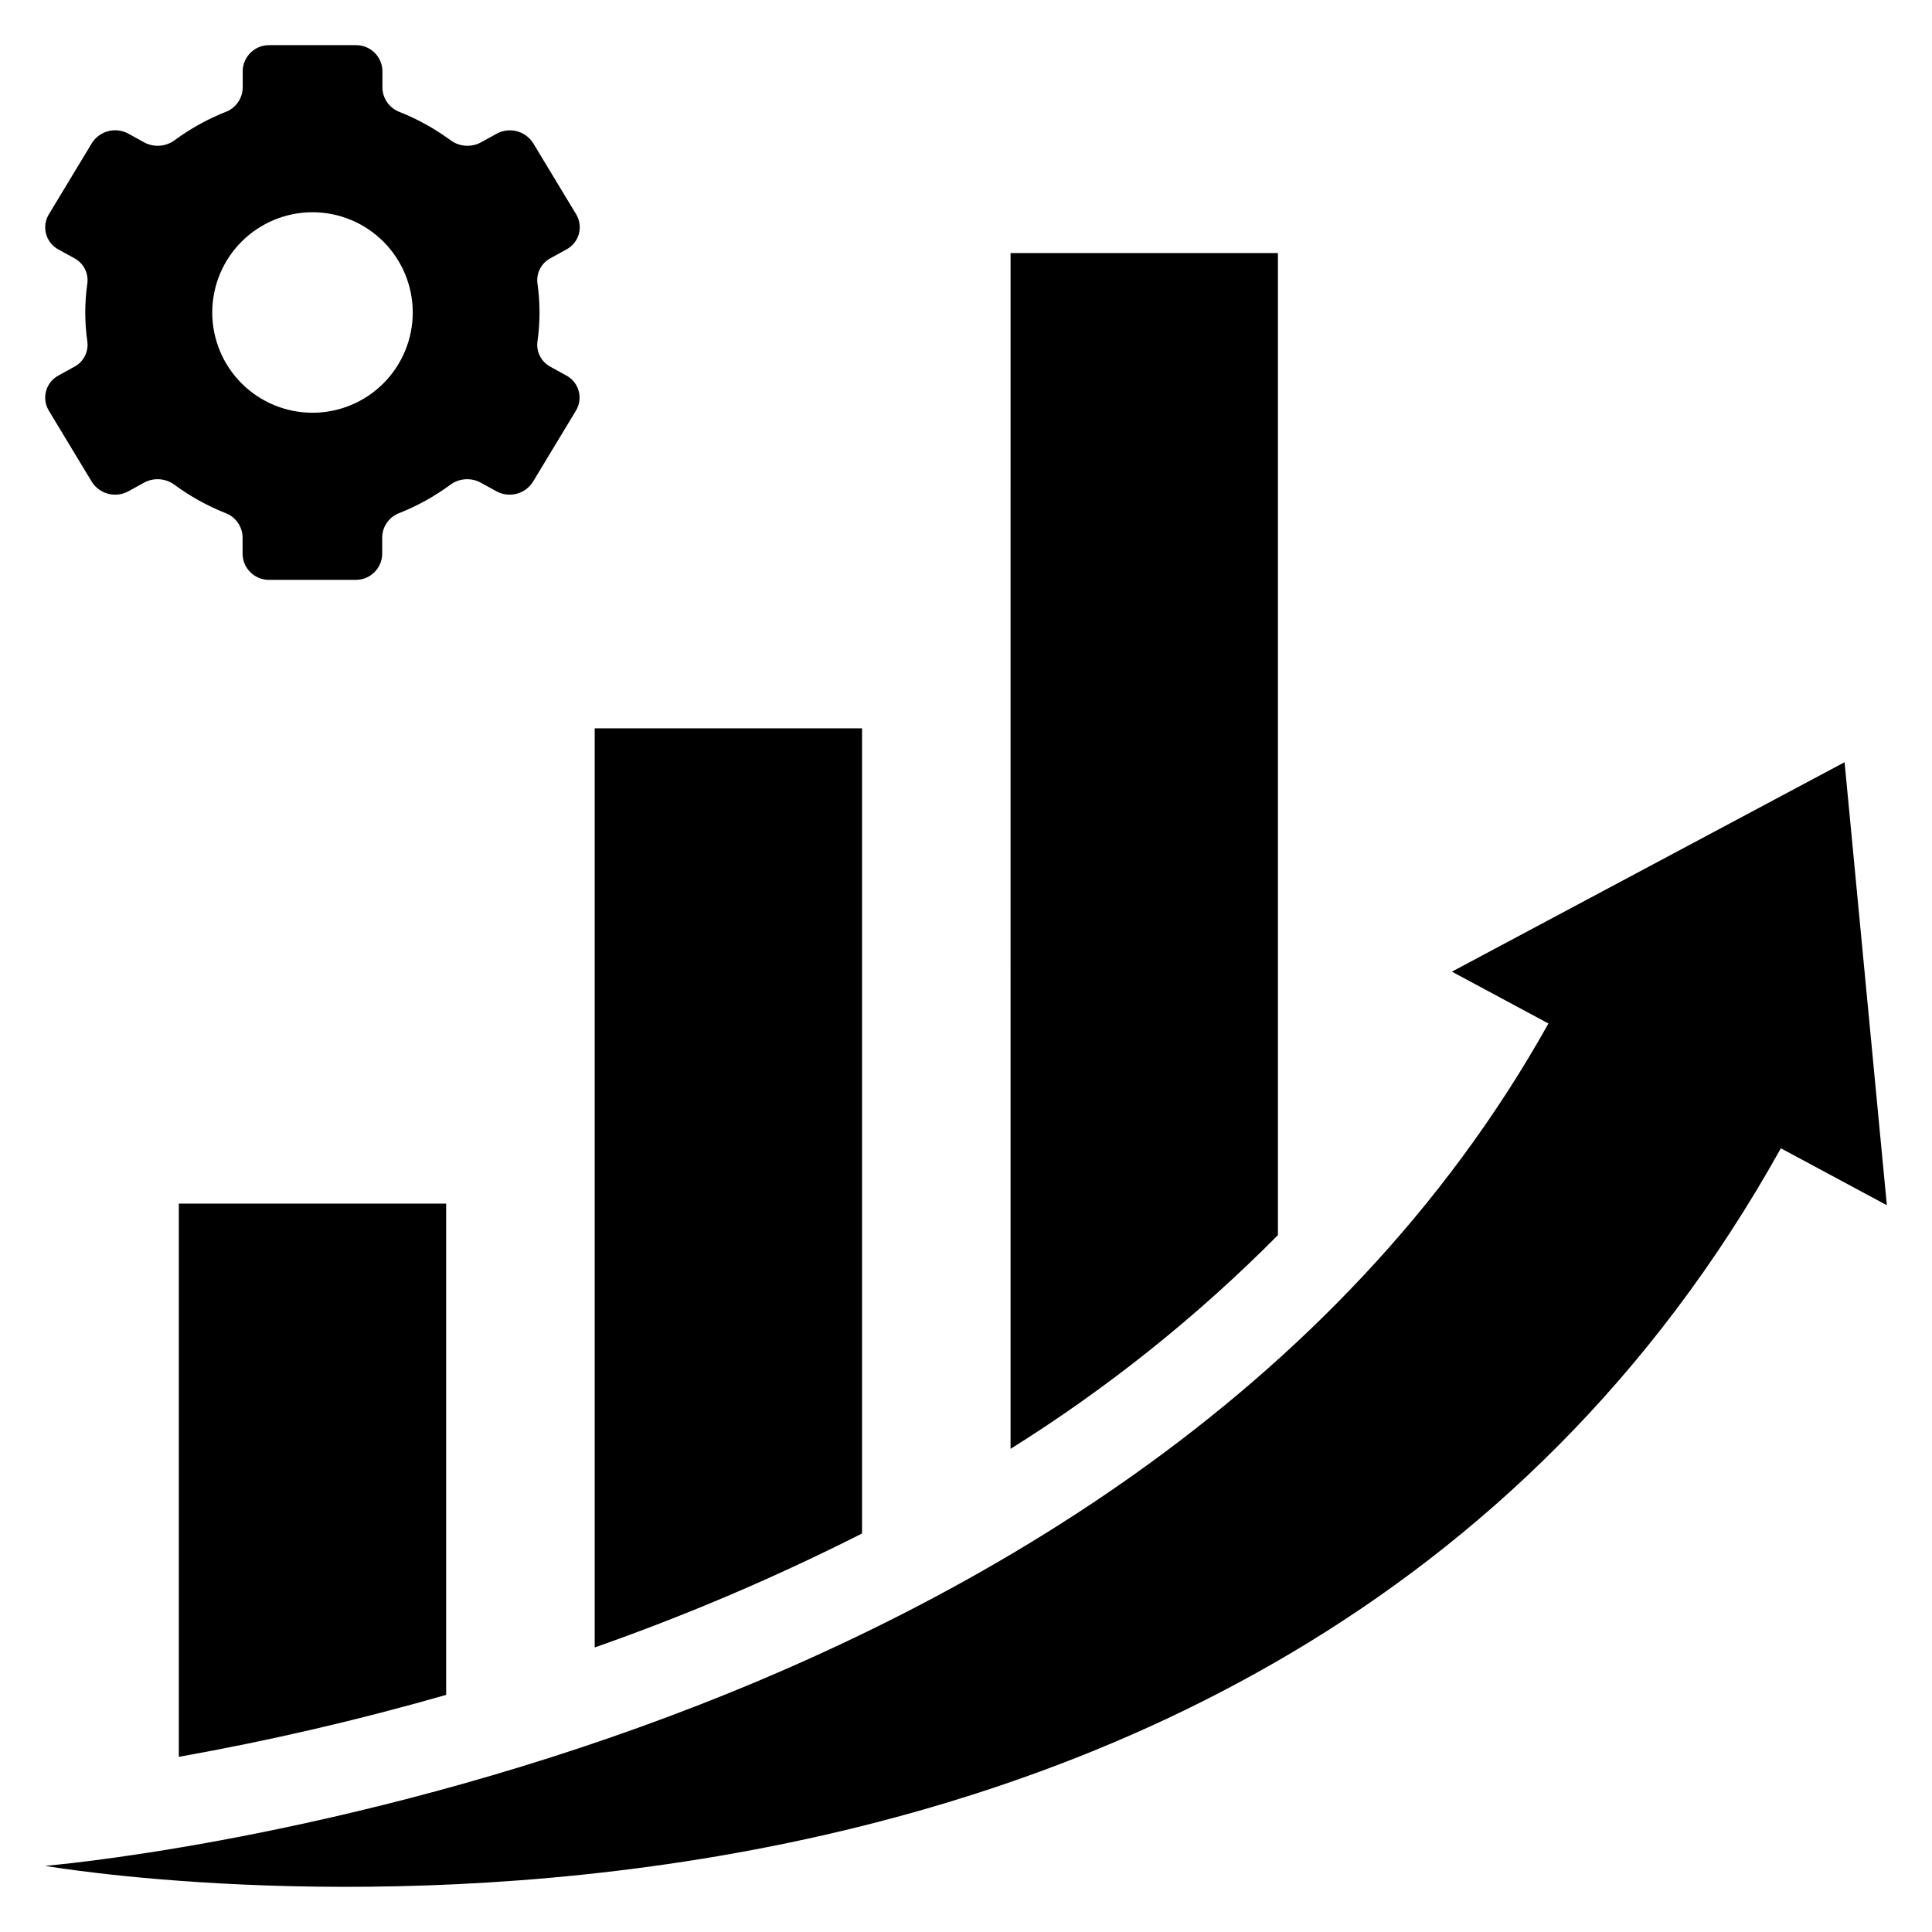
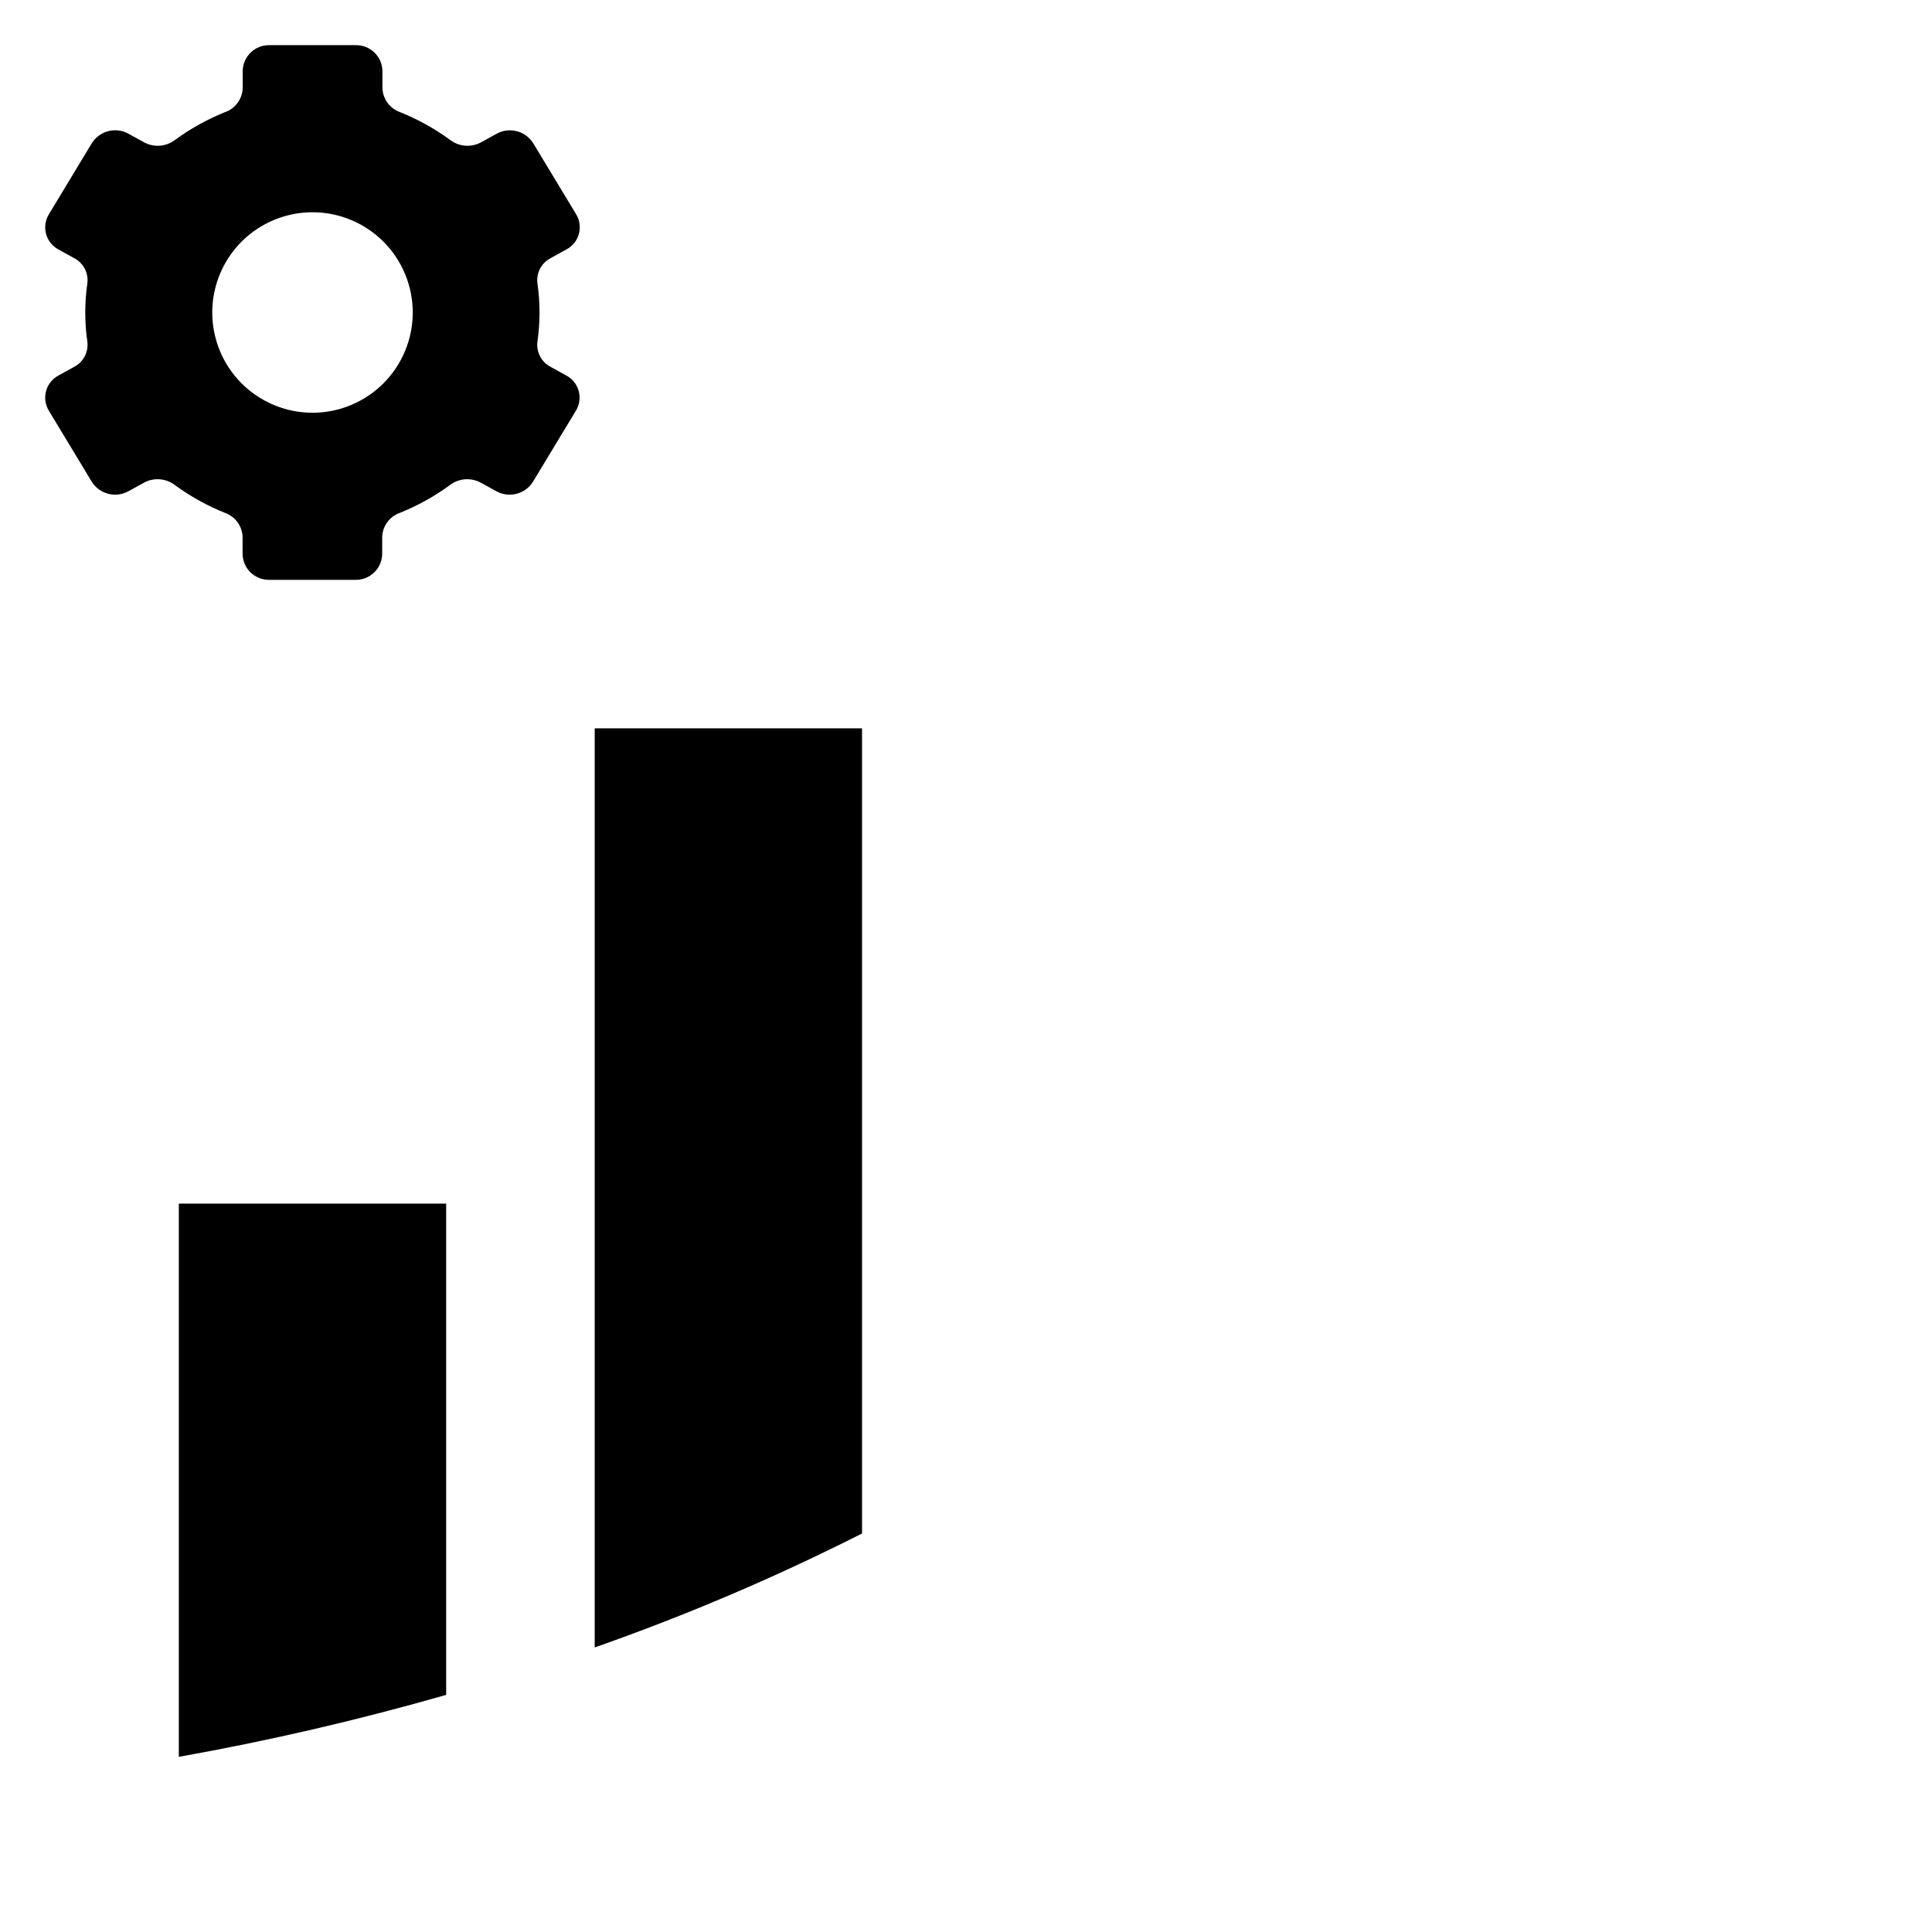
<svg xmlns="http://www.w3.org/2000/svg" fill="#000000" width="800px" height="800px" version="1.1" viewBox="144 144 512 512">
  <g>
    <path d="m163.65 241.22-4.125 2.273v0.004c-1.613 0.852-2.809 2.328-3.301 4.086-0.492 1.758-0.242 3.641 0.695 5.211l11.414 18.895v-0.004c2.066 3.281 6.336 4.371 9.723 2.488l4.172-2.297c2.598-1.379 5.758-1.121 8.102 0.66 4.109 3.016 8.586 5.5 13.32 7.391 2.707 0.973 4.547 3.5 4.637 6.379v4.559-0.004c0.09 3.832 3.254 6.867 7.082 6.805h22.828c3.832 0.062 6.996-2.973 7.086-6.805v-4.559 0.004c0.09-2.879 1.93-5.406 4.637-6.379 4.734-1.891 9.211-4.375 13.32-7.391 2.34-1.781 5.5-2.039 8.102-0.66l4.172 2.297c3.387 1.883 7.656 0.793 9.719-2.488l11.414-18.895 0.004 0.004c0.934-1.57 1.188-3.453 0.695-5.211-0.492-1.758-1.688-3.234-3.301-4.086l-4.125-2.273v-0.004c-2.434-1.262-3.828-3.898-3.504-6.621 0.746-5.16 0.746-10.406 0-15.57-0.324-2.719 1.07-5.356 3.504-6.621l4.125-2.273c1.625-0.84 2.832-2.312 3.336-4.074 0.504-1.758 0.262-3.648-0.668-5.223l-11.414-18.895v0.004c-2.066-3.281-6.336-4.375-9.723-2.488l-4.172 2.297c-2.602 1.375-5.762 1.117-8.102-0.66-4.109-3.016-8.586-5.5-13.32-7.391-2.707-0.973-4.547-3.504-4.637-6.379v-4.559c-0.09-3.84-3.273-6.883-7.117-6.801h-22.828c-3.828-0.066-6.992 2.973-7.082 6.801v4.559c-0.09 2.875-1.93 5.406-4.637 6.379-4.734 1.891-9.211 4.375-13.32 7.391-2.34 1.777-5.504 2.035-8.102 0.66l-4.172-2.297c-3.394-1.906-7.688-0.812-9.754 2.488l-11.414 18.891c-0.938 1.566-1.188 3.449-0.695 5.207 0.492 1.762 1.688 3.238 3.301 4.09l4.125 2.273c2.434 1.266 3.828 3.902 3.504 6.621-0.746 5.164-0.746 10.41 0 15.57 0.324 2.723-1.07 5.359-3.504 6.621zm63.164-40.973c7.047 0 13.805 2.801 18.789 7.781 4.981 4.984 7.781 11.742 7.781 18.785 0 7.047-2.801 13.805-7.781 18.789-4.984 4.981-11.742 7.781-18.789 7.781-7.043 0-13.801-2.801-18.785-7.781-4.981-4.984-7.781-11.742-7.781-18.789 0-7.043 2.801-13.801 7.781-18.785 4.984-4.981 11.742-7.781 18.785-7.781z" />
-     <path d="m528.77 401.5 25.586 13.738c-111.72 199.91-398.39 223.23-398.39 223.23s322.75 56.434 459.98-190.16l28.09 15.09-11.203-117.4z" />
-     <path d="m482.66 211.07h-70.848l-0.004 316.89c25.719-16.09 49.492-35.094 70.852-56.637z" />
    <path d="m372.45 337.02h-70.848v243.57c24.25-8.508 47.918-18.598 70.848-30.203z" />
    <path d="m191.39 609.58c23.879-4.258 47.527-9.738 70.848-16.418v-130.19h-70.848z" />
  </g>
</svg>